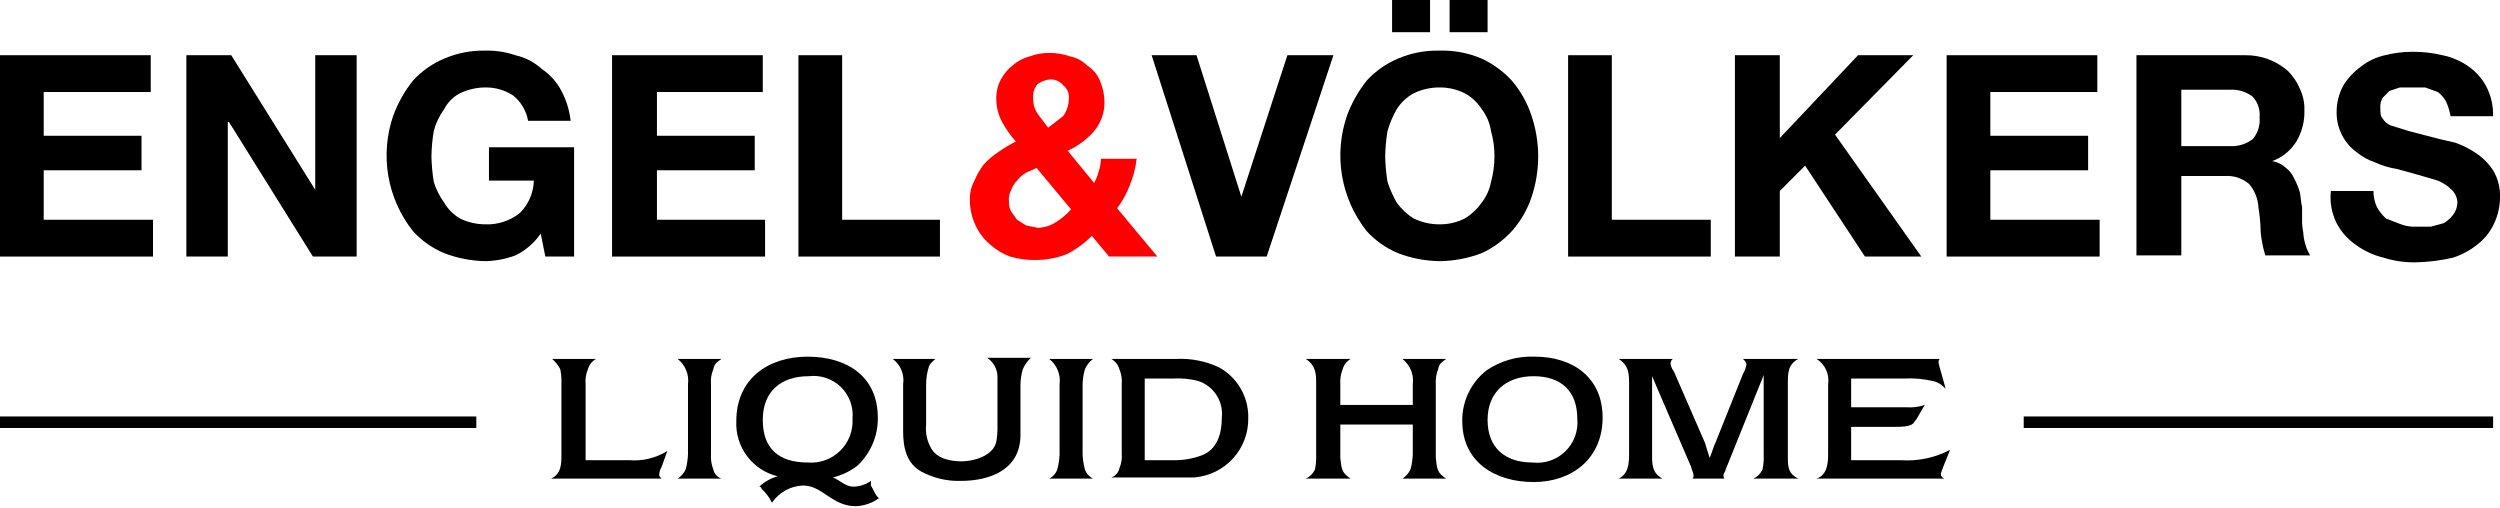
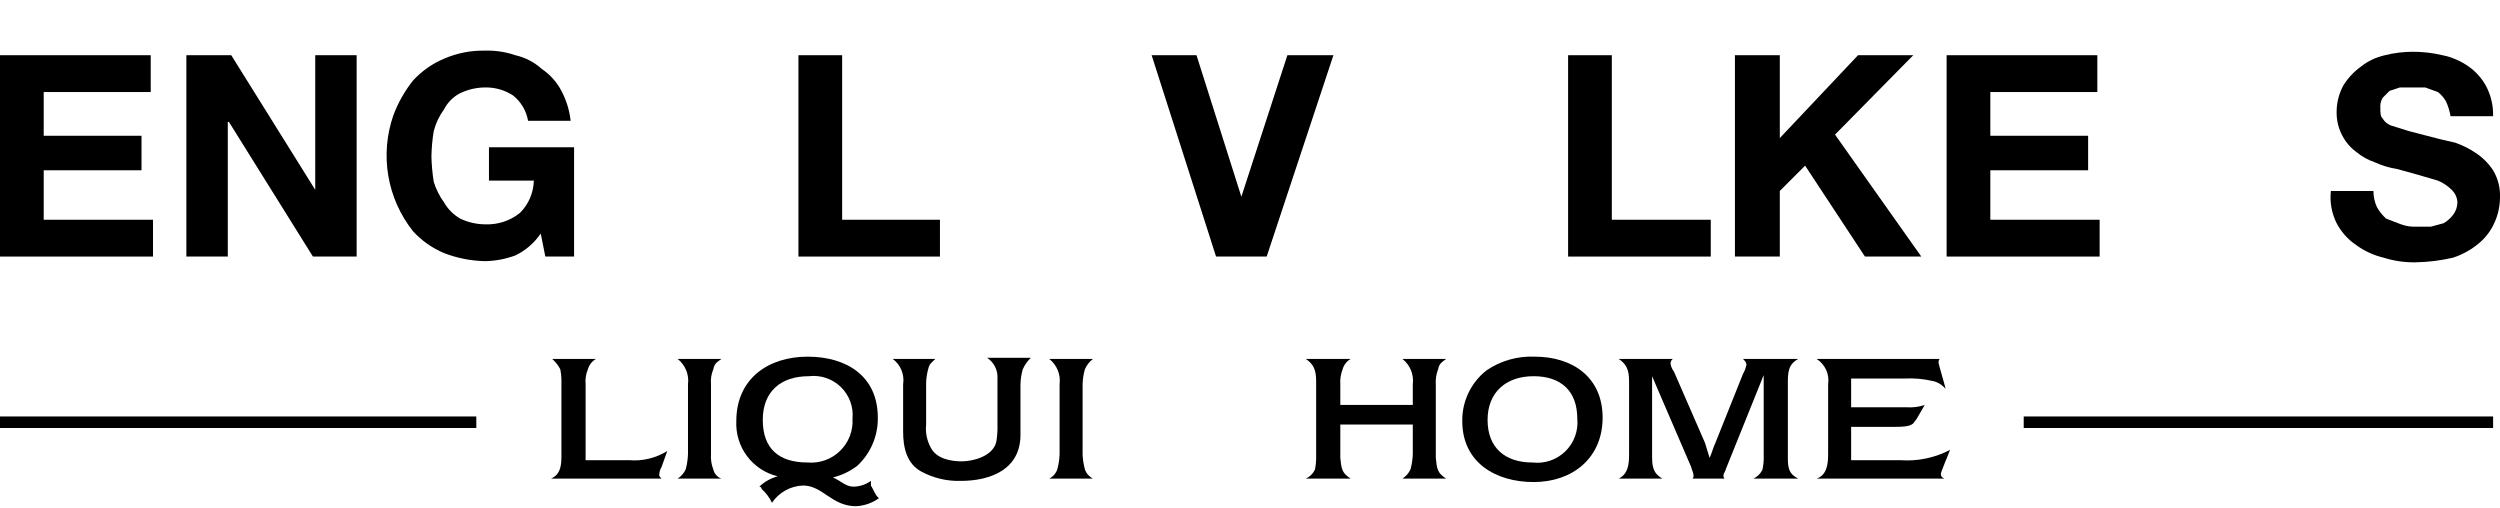
<svg xmlns="http://www.w3.org/2000/svg" width="128" height="26" viewBox="0 0 128 26" fill="none">
  <g clip-path="url(#clip0_1301_2)">
    <path d="M7.717 2.827V4.712H2.238V6.951H7.245V8.718H2.238V11.251H7.834V13.136H0V2.827H7.717Z" fill="black" />
    <path d="M11.84 2.827L16.14 9.719V2.827H18.26V13.136H16.022L11.722 6.244H11.663V13.136H9.542V2.827H11.84Z" fill="black" />
    <path d="M26.389 13.077C25.899 13.259 25.381 13.359 24.858 13.371C24.132 13.36 23.414 13.22 22.737 12.959C22.132 12.705 21.59 12.324 21.147 11.84C20.491 11.014 20.055 10.035 19.88 8.994C19.705 7.954 19.796 6.886 20.145 5.891C20.385 5.253 20.723 4.657 21.147 4.123C21.59 3.64 22.132 3.258 22.737 3.004C23.406 2.716 24.13 2.575 24.858 2.592C25.378 2.58 25.897 2.659 26.389 2.828C26.894 2.942 27.361 3.186 27.744 3.534C28.166 3.819 28.51 4.203 28.745 4.654C28.998 5.129 29.158 5.649 29.217 6.185H27.037C26.949 5.674 26.677 5.213 26.271 4.889C25.852 4.615 25.359 4.471 24.858 4.477C24.409 4.477 23.966 4.578 23.562 4.771C23.207 4.952 22.918 5.241 22.737 5.596C22.491 5.932 22.311 6.312 22.207 6.715C22.136 7.144 22.097 7.577 22.089 8.011C22.099 8.445 22.139 8.878 22.207 9.307C22.324 9.687 22.503 10.046 22.737 10.367C22.934 10.71 23.219 10.995 23.562 11.192C23.966 11.386 24.409 11.486 24.858 11.486C25.499 11.51 26.127 11.301 26.625 10.898C27.064 10.459 27.317 9.868 27.332 9.248H25.035V7.54H29.393V13.136H27.921L27.685 11.958C27.359 12.438 26.912 12.824 26.389 13.077Z" fill="black" />
-     <path d="M39.054 2.827V4.712H33.635V6.951H38.642V8.718H33.635V11.251H39.172V13.136H31.337V2.827H39.054Z" fill="black" />
    <path d="M43.118 2.827V11.251H48.125V13.136H40.88V2.827H43.118Z" fill="black" />
-     <path d="M54.605 13.018C54.097 13.212 53.558 13.312 53.014 13.312C52.576 13.316 52.14 13.256 51.718 13.136C51.326 12.992 50.965 12.771 50.658 12.488C50.359 12.227 50.118 11.906 49.951 11.545C49.757 11.141 49.657 10.698 49.657 10.249C49.644 9.901 49.725 9.555 49.892 9.248C50.014 8.954 50.172 8.677 50.363 8.423C50.591 8.177 50.848 7.959 51.129 7.775C51.41 7.577 51.706 7.4 52.013 7.245C51.738 6.941 51.501 6.605 51.306 6.244C51.111 5.882 51.01 5.477 51.011 5.066C50.999 4.717 51.08 4.371 51.247 4.064C51.392 3.791 51.593 3.55 51.836 3.358C52.089 3.132 52.392 2.971 52.72 2.886C53.04 2.766 53.379 2.706 53.721 2.71C54.082 2.706 54.441 2.765 54.781 2.886C55.117 2.948 55.426 3.113 55.665 3.358C55.955 3.539 56.182 3.807 56.313 4.123C56.459 4.458 56.539 4.818 56.548 5.184C56.564 5.742 56.375 6.286 56.018 6.715C55.645 7.144 55.183 7.486 54.663 7.717L56.018 9.366C56.122 9.18 56.201 8.982 56.254 8.777C56.321 8.567 56.361 8.349 56.372 8.129H58.198C58.143 8.595 58.024 9.051 57.844 9.484C57.687 9.906 57.469 10.303 57.196 10.662L59.258 13.136H56.784L55.901 12.075C55.524 12.46 55.086 12.778 54.605 13.018ZM52.543 8.836C52.36 8.941 52.2 9.081 52.072 9.248C51.941 9.382 51.84 9.543 51.777 9.719C51.675 9.898 51.633 10.104 51.659 10.308C51.642 10.493 51.683 10.678 51.777 10.838L52.072 11.251L52.543 11.545L53.132 11.663C53.468 11.656 53.795 11.554 54.074 11.369C54.358 11.188 54.615 10.97 54.84 10.721L53.073 8.6L52.543 8.836ZM54.428 4.359C54.349 4.265 54.249 4.189 54.137 4.138C54.025 4.087 53.903 4.062 53.78 4.064C53.546 4.08 53.321 4.162 53.132 4.3C53.047 4.396 52.982 4.508 52.941 4.629C52.901 4.751 52.886 4.879 52.896 5.007C52.883 5.3 52.966 5.589 53.132 5.832L53.662 6.538L54.428 5.949C54.619 5.695 54.722 5.384 54.722 5.066C54.74 4.933 54.721 4.797 54.67 4.673C54.618 4.549 54.535 4.441 54.428 4.359Z" fill="#FF0000" />
    <path d="M62.262 13.136L58.964 2.827H61.261L63.558 10.073L65.914 2.827H68.271L64.854 13.136H62.262Z" fill="black" />
-     <path d="M68.977 5.89C69.217 5.253 69.555 4.657 69.979 4.123C70.422 3.64 70.964 3.258 71.569 3.004C72.238 2.716 72.962 2.575 73.69 2.592C74.438 2.568 75.182 2.709 75.869 3.004C76.448 3.274 76.968 3.654 77.401 4.123C77.845 4.642 78.185 5.242 78.402 5.89C78.873 7.265 78.873 8.757 78.402 10.132C78.185 10.762 77.845 11.343 77.401 11.84C76.968 12.309 76.448 12.69 75.869 12.959C75.173 13.226 74.435 13.365 73.69 13.371C72.964 13.359 72.246 13.22 71.569 12.959C70.964 12.705 70.422 12.323 69.979 11.84C69.323 11.014 68.887 10.034 68.712 8.994C68.537 7.954 68.628 6.886 68.977 5.89ZM71.039 9.307C71.16 9.675 71.318 10.03 71.51 10.367C71.745 10.7 72.046 10.981 72.394 11.192C72.799 11.386 73.241 11.486 73.69 11.486C74.139 11.493 74.583 11.392 74.986 11.192C75.334 10.981 75.635 10.7 75.869 10.367C76.108 10.056 76.27 9.693 76.341 9.307C76.457 8.885 76.517 8.449 76.517 8.011C76.52 7.573 76.461 7.136 76.341 6.715C76.281 6.308 76.119 5.923 75.869 5.596C75.651 5.249 75.347 4.965 74.986 4.771C74.583 4.572 74.139 4.471 73.69 4.477C73.241 4.477 72.799 4.578 72.394 4.771C72.033 4.965 71.728 5.249 71.51 5.596C71.308 5.948 71.15 6.324 71.039 6.715C70.968 7.144 70.929 7.577 70.921 8.011C70.931 8.445 70.971 8.878 71.039 9.307ZM73.219 0V1.649H71.275V0H73.219ZM76.164 0V1.649H74.22V0H76.164Z" fill="black" />
    <path d="M82.525 2.827V11.251H87.591V13.136H80.287V2.827H82.525Z" fill="black" />
    <path d="M91.126 2.827V7.069L95.131 2.827H97.959L93.953 6.892L98.371 13.136H95.485L92.422 8.482L91.126 9.778V13.136H88.828V2.827H91.126Z" fill="black" />
    <path d="M107.383 2.827V4.712H101.905V6.951H106.912V8.718H101.905V11.251H107.501V13.136H99.667V2.827H107.383Z" fill="black" />
-     <path d="M114.923 2.827C115.747 2.808 116.547 3.102 117.161 3.652C117.411 3.908 117.61 4.207 117.75 4.536C117.917 4.884 117.998 5.268 117.986 5.655C118.002 6.213 117.859 6.765 117.574 7.245C117.286 7.709 116.85 8.062 116.337 8.247C116.602 8.292 116.848 8.415 117.044 8.6C117.225 8.737 117.367 8.92 117.456 9.13C117.579 9.355 117.678 9.592 117.75 9.837C117.809 10.132 117.809 10.367 117.868 10.603V11.192C117.859 11.429 117.879 11.666 117.927 11.899C117.938 12.119 117.978 12.337 118.045 12.547C118.099 12.733 118.178 12.912 118.281 13.077H115.983C115.865 12.693 115.786 12.298 115.748 11.899C115.74 11.464 115.701 11.031 115.63 10.603C115.605 10.169 115.439 9.756 115.159 9.425C114.817 9.129 114.372 8.981 113.922 9.012H111.683V13.077H109.386V2.827H114.923ZM114.157 7.481C114.58 7.508 114.998 7.382 115.335 7.127C115.468 6.975 115.568 6.797 115.628 6.605C115.689 6.412 115.71 6.209 115.689 6.008C115.709 5.816 115.687 5.623 115.627 5.44C115.566 5.257 115.466 5.089 115.335 4.948C114.998 4.693 114.58 4.567 114.157 4.594H111.683V7.481H114.157Z" fill="black" />
    <path d="M121.697 10.603C121.821 10.824 121.98 11.023 122.168 11.192L122.934 11.486C123.198 11.583 123.479 11.623 123.759 11.604H124.466L125.114 11.428C125.296 11.323 125.457 11.182 125.585 11.015C125.733 10.832 125.816 10.604 125.82 10.367C125.811 10.121 125.705 9.888 125.526 9.719C125.324 9.516 125.084 9.356 124.819 9.248L123.818 8.954L122.757 8.659C122.35 8.596 121.954 8.477 121.579 8.306C121.236 8.187 120.916 8.008 120.637 7.775C120.342 7.558 120.1 7.276 119.93 6.951C119.735 6.589 119.634 6.184 119.635 5.773C119.628 5.279 119.75 4.791 119.989 4.359C120.22 3.991 120.52 3.67 120.872 3.416C121.234 3.127 121.657 2.926 122.109 2.827C122.572 2.711 123.046 2.652 123.523 2.651C124.039 2.648 124.553 2.707 125.055 2.827C125.543 2.926 126.004 3.127 126.409 3.416C126.777 3.678 127.079 4.021 127.293 4.418C127.54 4.89 127.661 5.417 127.646 5.949H125.467C125.424 5.685 125.344 5.427 125.231 5.184C125.126 5.001 124.986 4.841 124.819 4.712L124.171 4.477H122.875L122.345 4.653L121.992 5.007C121.898 5.167 121.856 5.352 121.874 5.537C121.874 5.773 121.874 5.949 121.992 6.067C122.085 6.228 122.231 6.353 122.404 6.421L123.346 6.715L124.937 7.127L125.703 7.304C126.078 7.433 126.435 7.611 126.763 7.834C127.114 8.066 127.414 8.367 127.646 8.718C127.9 9.144 128.023 9.636 128 10.132C127.994 10.579 127.894 11.021 127.705 11.428C127.518 11.841 127.235 12.204 126.881 12.488C126.498 12.804 126.058 13.044 125.585 13.195C124.966 13.338 124.335 13.418 123.7 13.43C123.141 13.443 122.584 13.364 122.051 13.195C121.54 13.076 121.06 12.856 120.637 12.547C120.215 12.262 119.871 11.878 119.635 11.428C119.38 10.918 119.277 10.345 119.341 9.778H121.52C121.518 10.063 121.579 10.344 121.697 10.603Z" fill="black" />
    <path d="M33.87 23.915C33.795 24.04 33.755 24.182 33.752 24.328C33.752 24.387 33.811 24.445 33.87 24.504H28.215C28.745 24.269 28.745 23.738 28.745 23.267V19.674C28.755 19.417 28.735 19.16 28.687 18.908C28.583 18.708 28.443 18.528 28.274 18.378H30.513C30.311 18.494 30.163 18.684 30.1 18.908C29.998 19.15 29.958 19.413 29.983 19.674V23.562H32.221C32.903 23.618 33.584 23.453 34.165 23.091L33.87 23.915Z" fill="black" />
    <path d="M34.695 24.504C34.874 24.39 35.017 24.226 35.107 24.033C35.175 23.783 35.214 23.526 35.225 23.267V19.674C35.257 19.431 35.225 19.183 35.132 18.956C35.039 18.729 34.888 18.53 34.695 18.378H36.933C36.698 18.555 36.58 18.614 36.521 18.908C36.419 19.15 36.379 19.413 36.403 19.674V23.267C36.385 23.528 36.425 23.79 36.521 24.033C36.544 24.14 36.594 24.239 36.666 24.322C36.738 24.404 36.83 24.467 36.933 24.504H34.695Z" fill="black" />
    <path d="M43.825 25.918C42.588 25.918 42.117 24.858 41.116 24.858C40.8 24.869 40.491 24.955 40.214 25.109C39.938 25.262 39.702 25.479 39.525 25.741C39.397 25.473 39.217 25.233 38.995 25.035C38.995 25.003 38.983 24.973 38.961 24.951C38.938 24.929 38.908 24.917 38.877 24.917C39.142 24.664 39.466 24.481 39.82 24.387C39.192 24.236 38.637 23.872 38.249 23.355C37.862 22.839 37.668 22.204 37.699 21.559C37.699 19.38 39.348 18.261 41.351 18.261C43.354 18.261 44.944 19.262 44.944 21.382C44.952 21.846 44.861 22.306 44.678 22.733C44.495 23.159 44.225 23.542 43.884 23.856C43.516 24.134 43.095 24.335 42.647 24.445C43.059 24.622 43.295 24.917 43.707 24.917C44.025 24.909 44.332 24.806 44.591 24.622V24.858C44.709 25.035 44.827 25.388 45.003 25.506C44.659 25.755 44.25 25.898 43.825 25.918ZM41.41 19.262C39.996 19.262 39.054 20.028 39.054 21.5C39.054 22.973 39.879 23.68 41.351 23.68C41.654 23.706 41.959 23.666 42.246 23.564C42.532 23.461 42.794 23.298 43.011 23.086C43.229 22.873 43.399 22.617 43.509 22.333C43.619 22.049 43.666 21.745 43.648 21.441C43.677 21.143 43.639 20.842 43.535 20.56C43.432 20.279 43.267 20.024 43.052 19.815C42.837 19.605 42.578 19.447 42.294 19.352C42.01 19.256 41.708 19.225 41.41 19.262Z" fill="black" />
    <path d="M52.366 18.908C52.294 19.157 52.254 19.415 52.248 19.674V22.266C52.248 24.033 50.717 24.622 49.185 24.622C48.488 24.642 47.798 24.48 47.183 24.151C46.417 23.739 46.24 22.914 46.24 22.089V19.674C46.278 19.43 46.249 19.181 46.155 18.952C46.062 18.724 45.908 18.526 45.71 18.378H47.889C47.713 18.555 47.595 18.614 47.536 18.849C47.464 19.099 47.424 19.356 47.418 19.615V21.736C47.374 22.143 47.457 22.555 47.654 22.914C47.948 23.503 48.714 23.621 49.244 23.621C49.774 23.621 50.835 23.385 51.011 22.619C51.06 22.328 51.08 22.032 51.07 21.736V19.38C51.084 19.172 51.041 18.964 50.948 18.778C50.855 18.592 50.714 18.433 50.54 18.319H52.779C52.603 18.486 52.463 18.687 52.366 18.908Z" fill="black" />
    <path d="M53.721 24.504C53.915 24.407 54.063 24.238 54.133 24.033C54.201 23.783 54.241 23.526 54.251 23.267V19.674C54.283 19.431 54.251 19.183 54.158 18.956C54.065 18.729 53.914 18.53 53.721 18.378H55.96C55.778 18.516 55.636 18.698 55.547 18.908C55.475 19.157 55.435 19.415 55.429 19.674V23.267C55.44 23.526 55.48 23.783 55.547 24.033C55.617 24.238 55.766 24.407 55.96 24.504H53.721Z" fill="black" />
-     <path d="M61.143 24.445H56.902C57.005 24.408 57.097 24.345 57.169 24.263C57.241 24.181 57.291 24.081 57.314 23.974C57.416 23.733 57.456 23.47 57.432 23.209V19.674C57.456 19.413 57.416 19.15 57.314 18.908C57.252 18.684 57.104 18.494 56.902 18.378H60.2C60.95 18.338 61.697 18.48 62.38 18.791C62.849 19.04 63.24 19.414 63.51 19.871C63.781 20.328 63.919 20.851 63.911 21.382C63.929 22.15 63.652 22.895 63.137 23.465C62.622 24.035 61.908 24.386 61.143 24.445ZM61.32 19.497C60.916 19.397 60.499 19.357 60.083 19.38H58.61V23.562H60.083C60.564 23.57 61.044 23.491 61.496 23.326C62.321 23.032 62.557 22.207 62.557 21.382C62.602 20.973 62.504 20.561 62.278 20.217C62.052 19.873 61.713 19.618 61.32 19.497Z" fill="black" />
    <path d="M71.805 24.504C71.984 24.39 72.127 24.226 72.217 24.033C72.285 23.783 72.325 23.526 72.335 23.267V21.736H68.624V23.444C68.683 23.974 68.683 24.21 69.154 24.504H66.857C67.066 24.41 67.234 24.242 67.328 24.033C67.377 23.781 67.397 23.524 67.387 23.267V19.674C67.387 19.144 67.387 18.732 66.857 18.378H69.154C68.952 18.494 68.804 18.684 68.742 18.908C68.646 19.152 68.606 19.413 68.624 19.674V20.734H72.335V19.674C72.367 19.431 72.335 19.183 72.242 18.956C72.149 18.729 71.998 18.53 71.805 18.378H74.043C73.808 18.555 73.69 18.614 73.631 18.908C73.535 19.152 73.495 19.413 73.513 19.674V23.444C73.572 23.974 73.572 24.21 74.043 24.504H71.805Z" fill="black" />
    <path d="M78.52 24.681C76.576 24.681 74.868 23.68 74.868 21.559C74.861 21.061 74.969 20.568 75.184 20.119C75.398 19.669 75.713 19.275 76.105 18.967C76.831 18.47 77.7 18.222 78.579 18.261C80.523 18.261 82.054 19.321 82.054 21.382C82.054 23.444 80.523 24.681 78.52 24.681ZM78.52 19.262C77.106 19.262 76.164 20.087 76.164 21.5C76.164 22.914 77.047 23.68 78.461 23.68C78.766 23.716 79.076 23.684 79.368 23.585C79.659 23.486 79.924 23.324 80.144 23.109C80.365 22.895 80.534 22.633 80.64 22.345C80.747 22.056 80.787 21.747 80.758 21.441C80.758 20.028 79.934 19.262 78.52 19.262Z" fill="black" />
    <path d="M89.771 24.504C89.98 24.41 90.148 24.242 90.242 24.033C90.293 23.781 90.313 23.524 90.301 23.267V19.203L88.357 24.033C88.357 24.092 88.239 24.269 88.239 24.328C88.239 24.387 88.239 24.445 88.298 24.504H86.649C86.708 24.445 86.708 24.445 86.708 24.328C86.708 24.21 86.59 23.974 86.59 23.915L84.587 19.262V23.267C84.587 23.797 84.587 24.21 85.117 24.504H82.879C83.35 24.269 83.409 23.797 83.409 23.267V19.674C83.409 19.144 83.409 18.732 82.879 18.378H85.647C85.611 18.406 85.581 18.441 85.561 18.482C85.54 18.523 85.53 18.568 85.53 18.614C85.552 18.764 85.613 18.906 85.706 19.026L87.297 22.678L87.532 23.444C87.65 23.208 87.709 22.914 87.827 22.678L89.241 19.144C89.325 18.998 89.385 18.838 89.417 18.673C89.417 18.555 89.358 18.496 89.241 18.378H92.068C91.538 18.673 91.538 19.085 91.538 19.674V23.444C91.538 23.974 91.597 24.269 92.068 24.504H89.771Z" fill="black" />
    <path d="M99.372 24.269C99.372 24.387 99.431 24.445 99.549 24.504H93.01C93.541 24.328 93.6 23.738 93.6 23.267V19.674C93.638 19.424 93.603 19.168 93.499 18.938C93.394 18.708 93.224 18.513 93.01 18.378H99.313C99.292 18.402 99.276 18.43 99.266 18.46C99.255 18.491 99.252 18.523 99.254 18.555C99.254 18.673 99.608 19.792 99.608 19.91C99.433 19.688 99.18 19.541 98.901 19.497C98.457 19.397 98.001 19.358 97.546 19.38H94.778V20.852H97.605C97.924 20.876 98.244 20.836 98.547 20.734L98.135 21.441L97.959 21.677C97.782 21.854 97.311 21.854 97.075 21.854H94.778V23.562H97.311C98.188 23.625 99.065 23.441 99.844 23.032C99.784 23.208 99.372 24.151 99.372 24.269Z" fill="black" />
    <path d="M24.387 21.323H0V21.913H24.387V21.323Z" fill="black" />
    <path d="M127.647 21.323H103.614V21.913H127.647V21.323Z" fill="black" />
  </g>
  <defs>
    <clipPath id="clip0_1301_2">
      <rect width="128" height="25.918" fill="white" />
    </clipPath>
  </defs>
</svg>